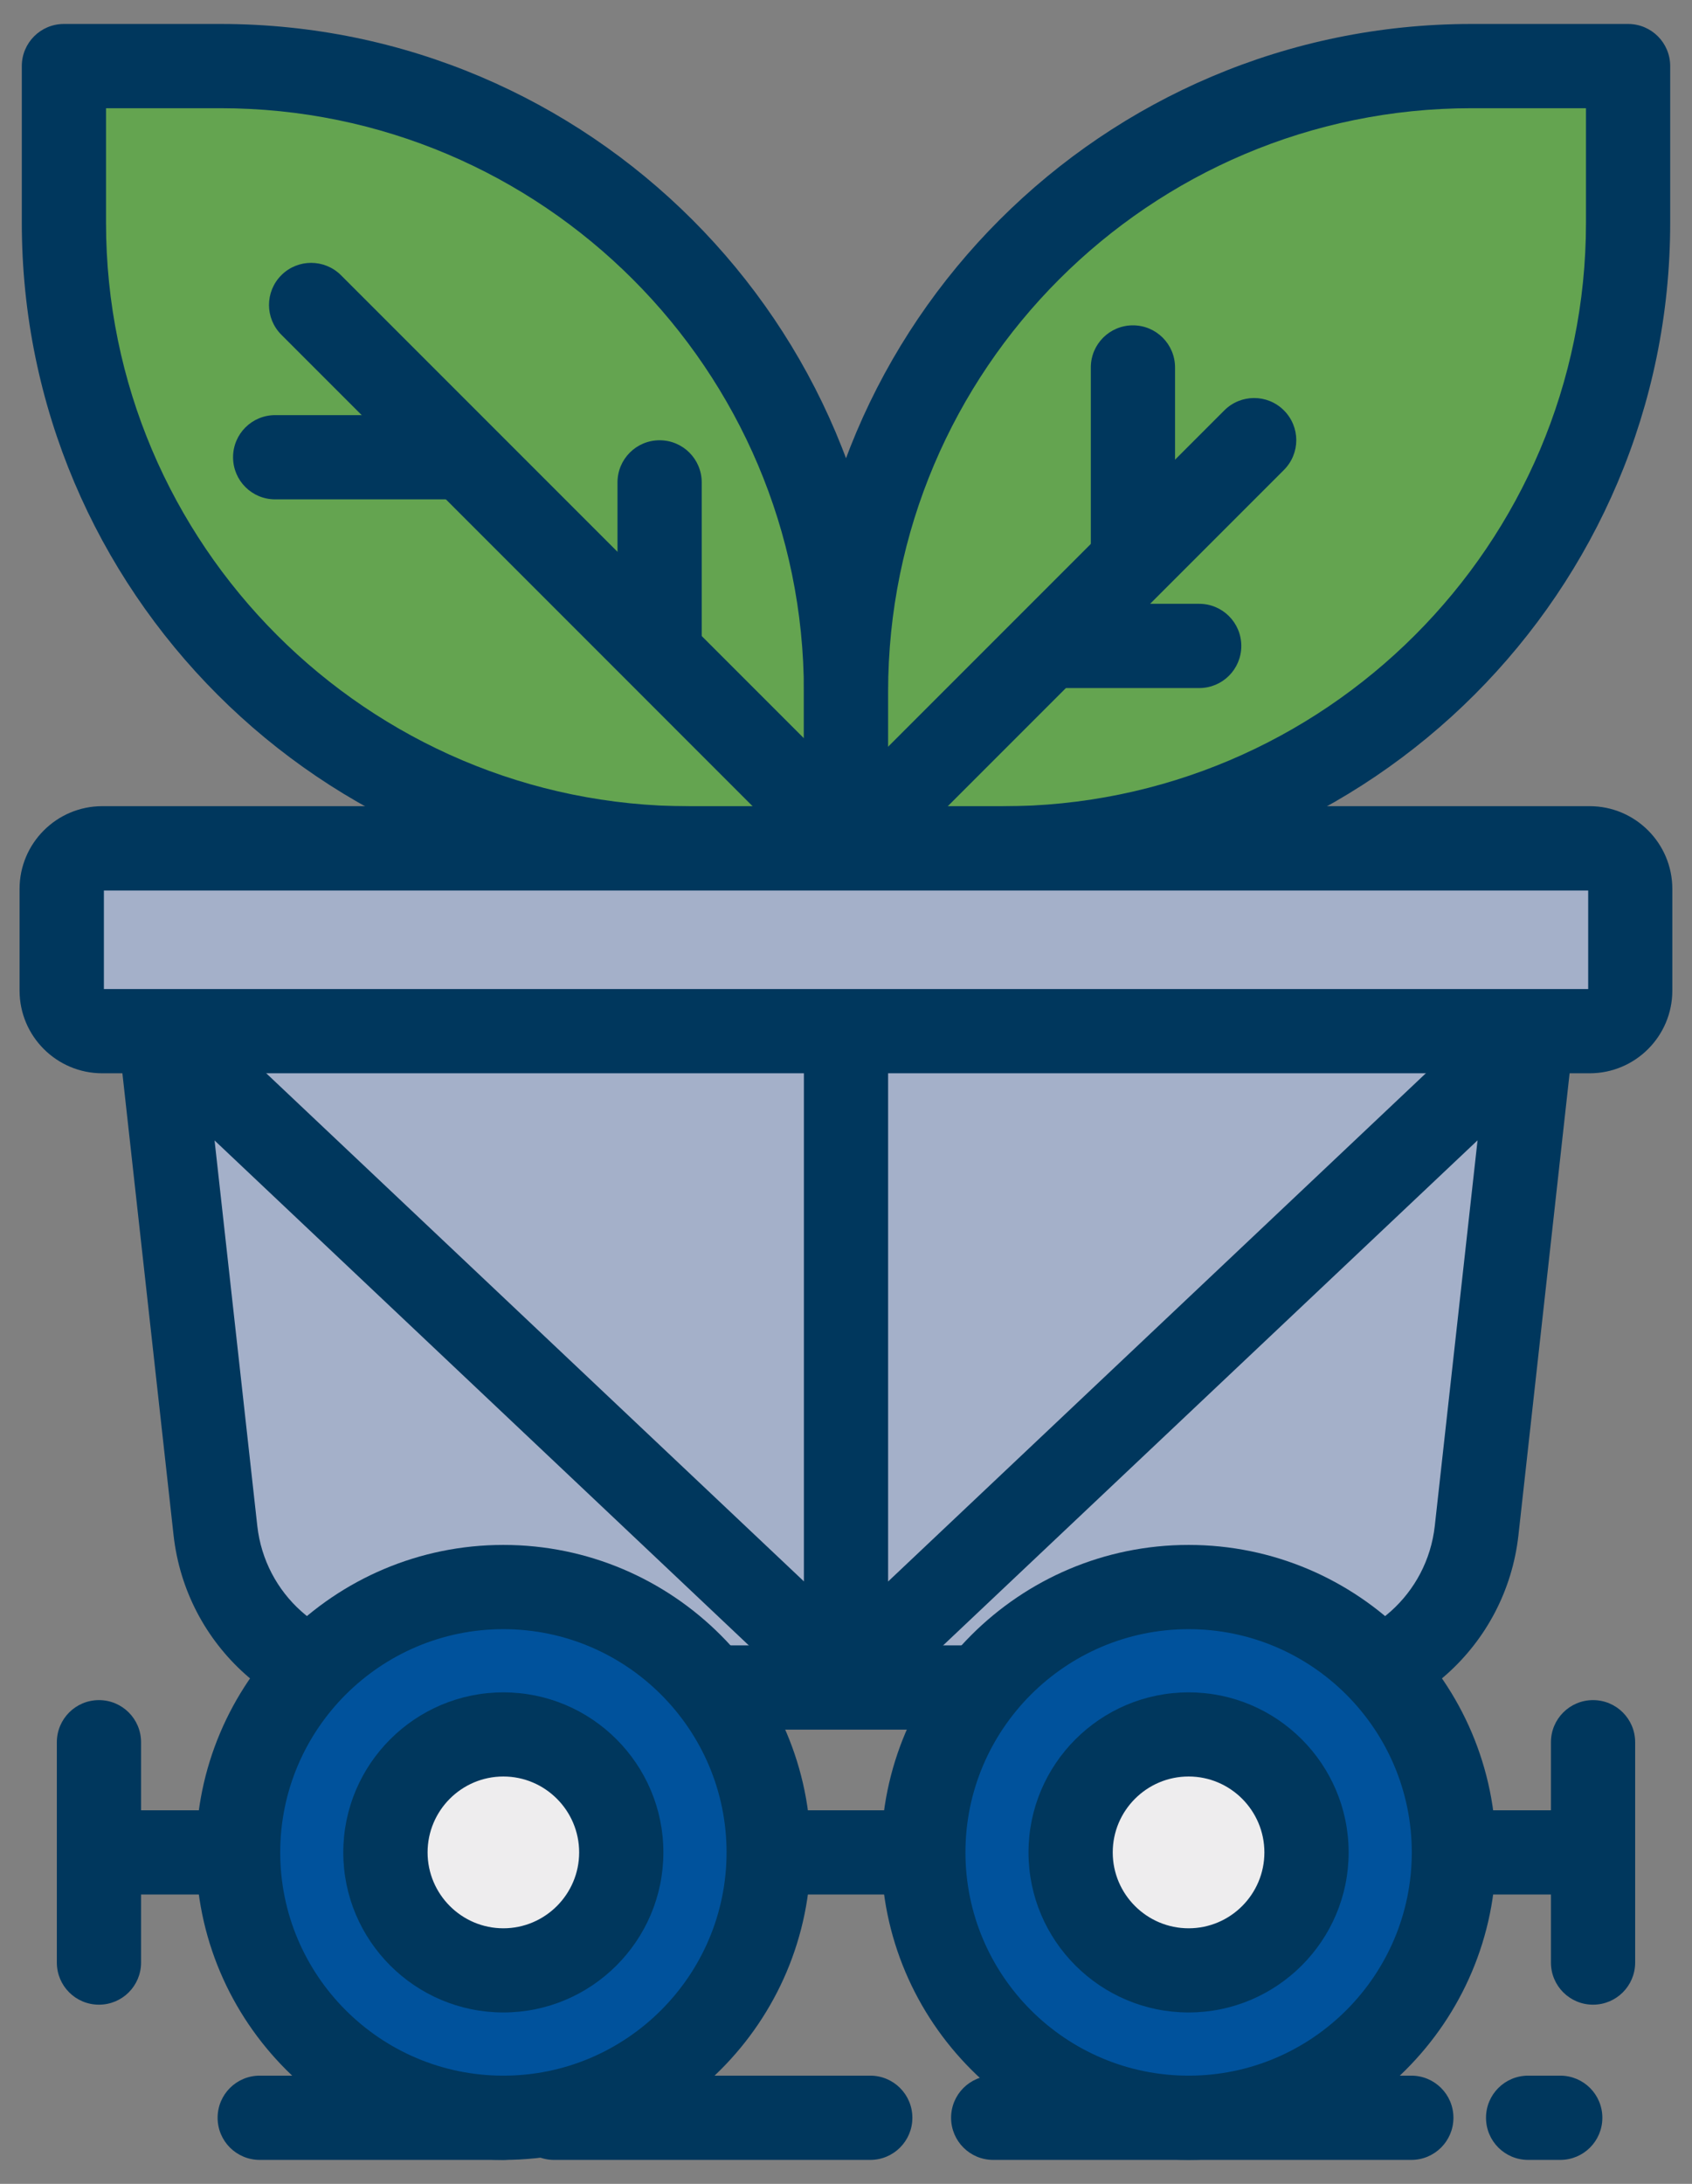
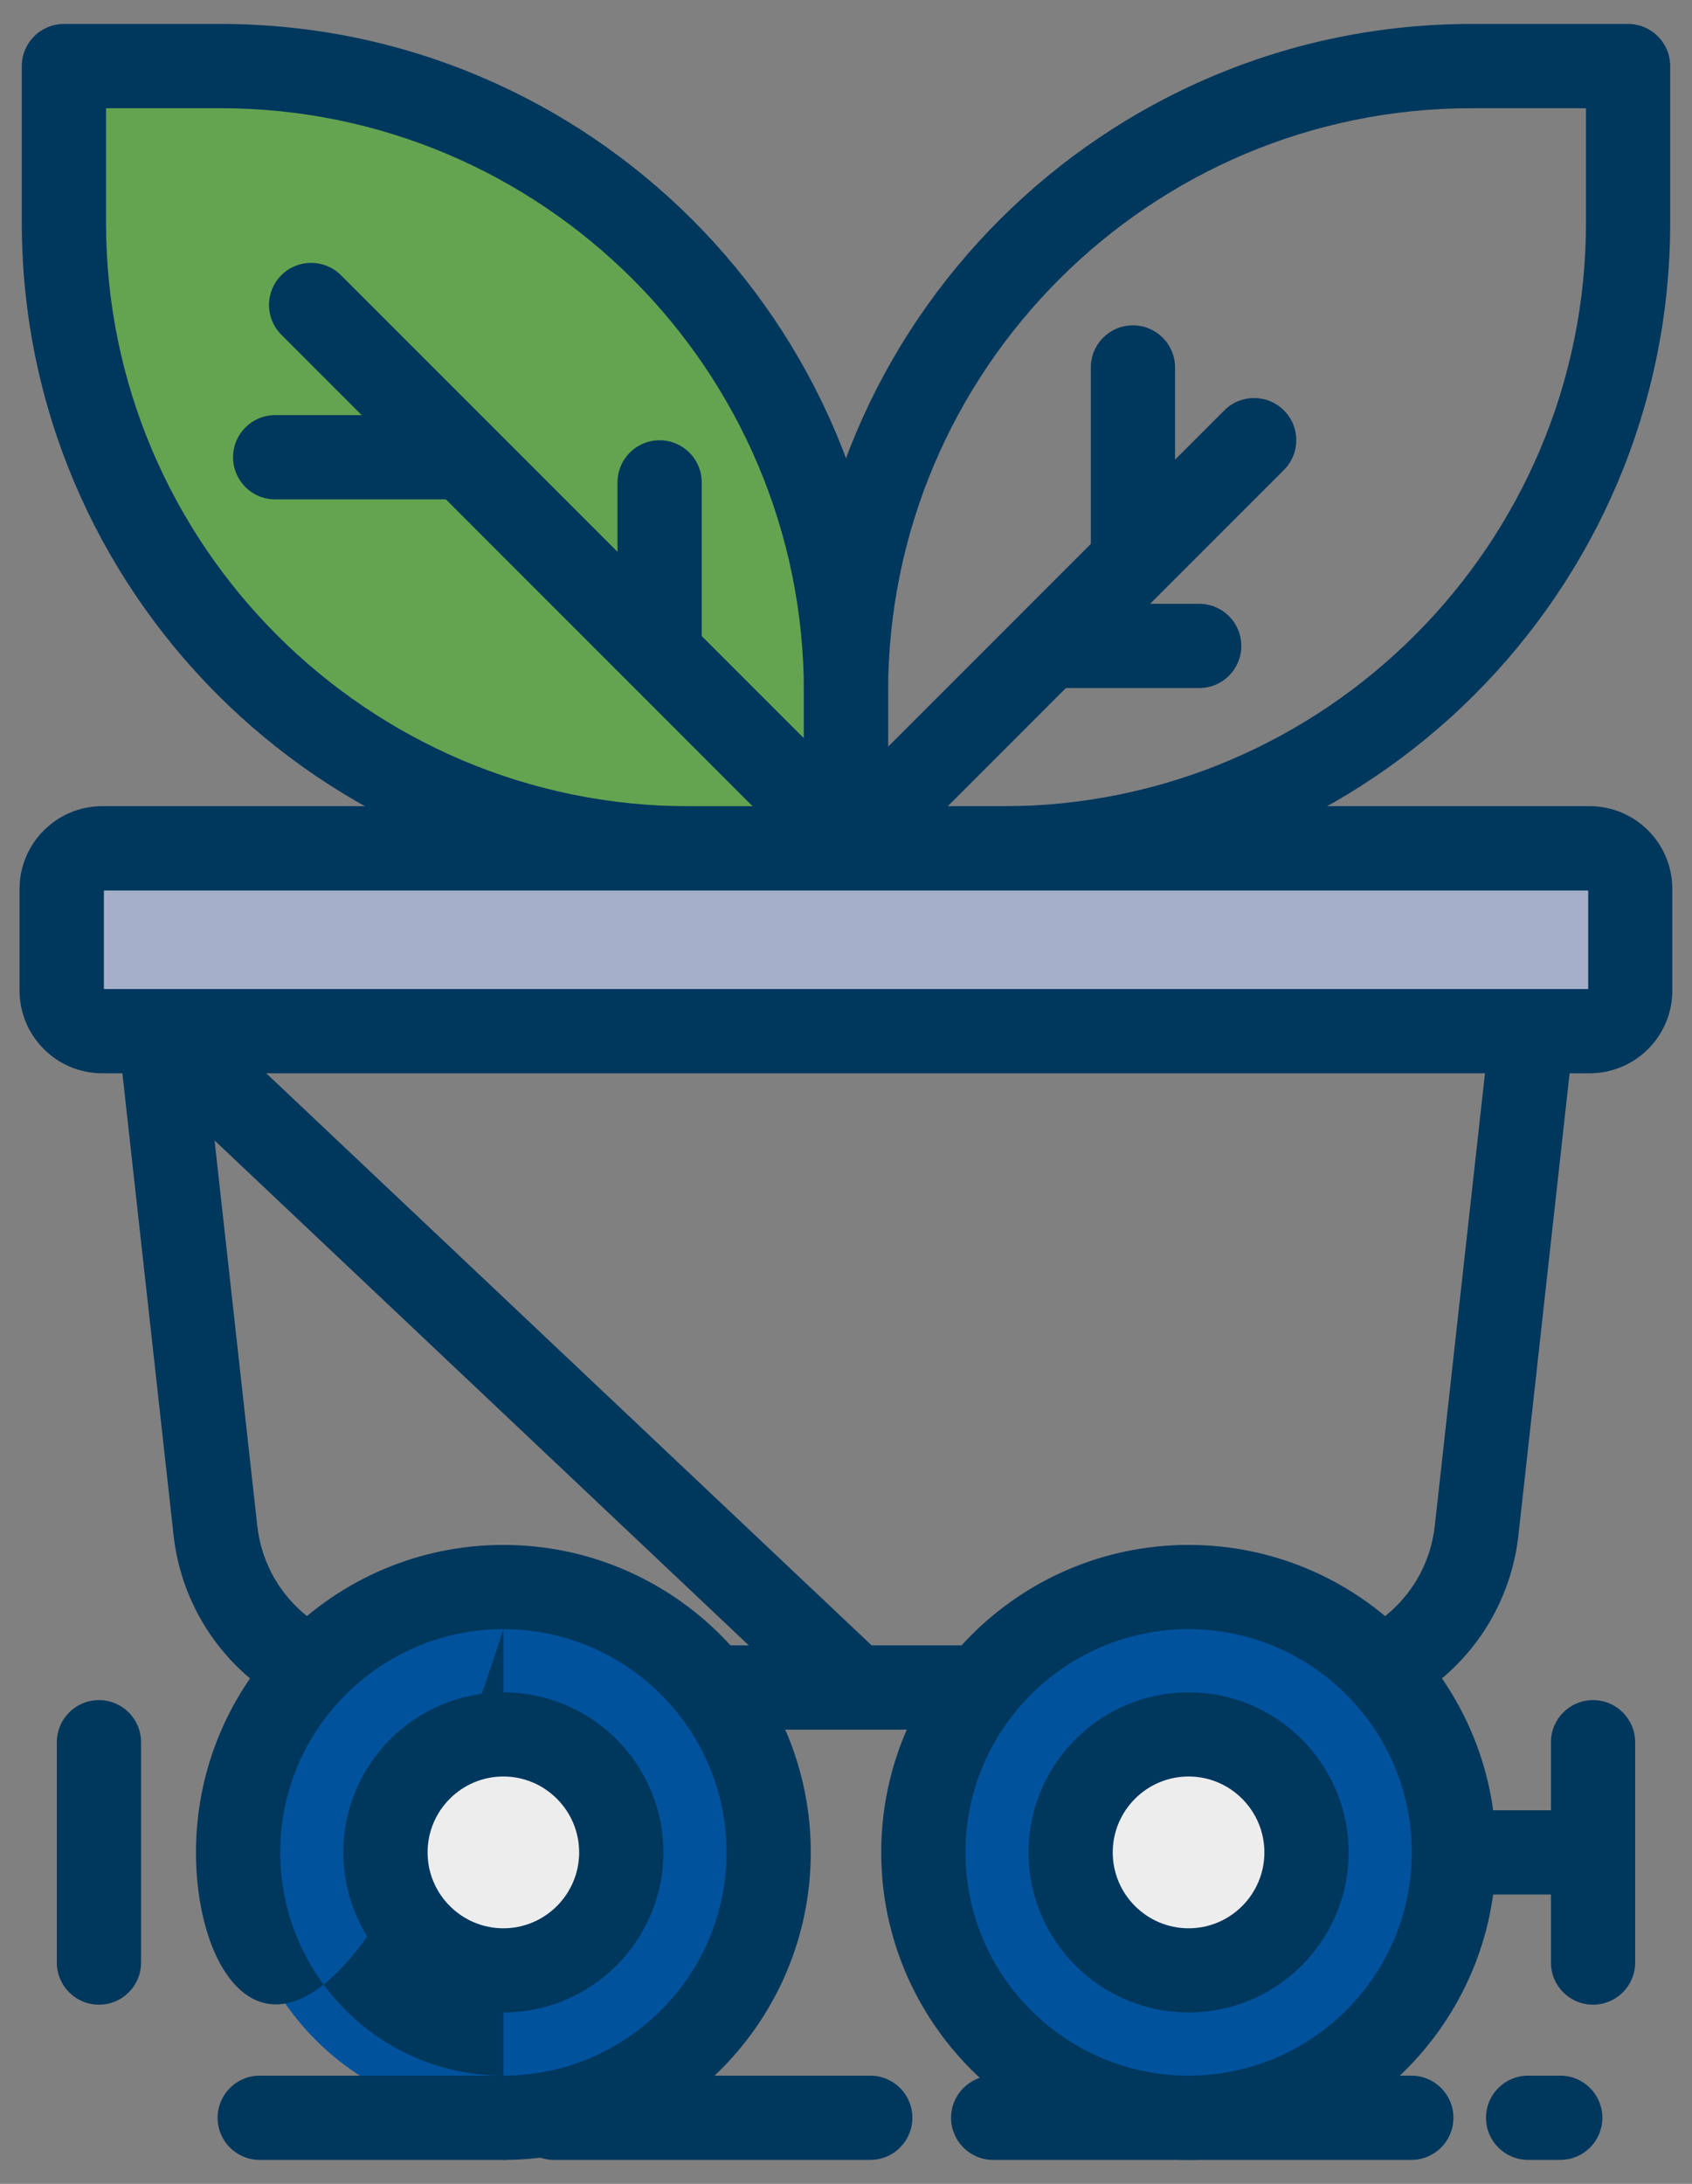
<svg xmlns="http://www.w3.org/2000/svg" width="62" height="80" viewBox="0 0 62 80" fill="none">
  <rect x="0" y="0" width="62" height="80" fill="#808080" stroke="none" />
  <g id="Capa 1">
    <g id="Group">
      <path id="Vector" d="M31 31.079H25.261C12.604 31.079 2.342 20.818 2.342 8.16V2.421H8.081C20.739 2.421 31 12.683 31 25.34V31.079Z" fill="#64A450" />
      <path id="Vector_2" d="M3.885 3.964V8.16C3.885 19.947 13.475 29.536 25.261 29.536H29.457V25.34C29.457 13.554 19.867 3.964 8.081 3.964H3.885ZM31 32.622H25.261C11.771 32.622 0.799 21.646 0.799 8.16V2.421C0.799 1.568 1.489 0.878 2.342 0.878H8.081C21.571 0.878 32.543 11.851 32.543 25.34V31.079C32.543 31.933 31.853 32.622 31 32.622Z" fill="#00375D" />
-       <path id="Vector_3" d="M31 31.079H36.739C49.396 31.079 59.658 20.818 59.658 8.16V2.421H53.919C41.261 2.421 31 12.683 31 25.34V31.079Z" fill="#64A450" />
      <path id="Vector_4" d="M32.543 29.536H36.739C48.525 29.536 58.115 19.947 58.115 8.16V3.964H53.919C42.133 3.964 32.543 13.554 32.543 25.34V29.536ZM36.739 32.622H31C30.147 32.622 29.457 31.933 29.457 31.079V25.34C29.457 11.851 40.429 0.878 53.919 0.878H59.658C60.511 0.878 61.201 1.568 61.201 2.421V8.16C61.201 21.65 50.228 32.622 36.739 32.622Z" fill="#00375D" />
      <path id="Vector_5" d="M31 32.622C30.605 32.622 30.211 32.473 29.908 32.171C29.304 31.566 29.304 30.592 29.908 29.988L44.863 15.033C45.464 14.432 46.442 14.428 47.046 15.033C47.651 15.637 47.651 16.611 47.046 17.216L32.092 32.171C31.789 32.473 31.395 32.622 31 32.622Z" fill="#00375D" />
      <path id="Vector_6" d="M31.306 32.622C30.911 32.622 30.516 32.473 30.214 32.171L10.31 12.263C9.706 11.659 9.706 10.684 10.31 10.08C10.911 9.479 11.889 9.479 12.493 10.08L32.397 29.984C33.002 30.588 33.002 31.563 32.397 32.167C32.095 32.469 31.7 32.619 31.306 32.619V32.622Z" fill="#00375D" />
      <path id="Vector_7" d="M43.942 25.205H39.085C38.232 25.205 37.542 24.516 37.542 23.662C37.542 22.809 38.232 22.119 39.085 22.119H43.942C44.796 22.119 45.485 22.809 45.485 23.662C45.485 24.516 44.796 25.205 43.942 25.205Z" fill="#00375D" />
      <path id="Vector_8" d="M41.514 21.803C40.66 21.803 39.971 21.113 39.971 20.259V13.461C39.971 12.608 40.66 11.918 41.514 11.918C42.367 11.918 43.057 12.608 43.057 13.461V20.259C43.057 21.113 42.367 21.803 41.514 21.803Z" fill="#00375D" />
      <path id="Vector_9" d="M24.17 25.042C23.316 25.042 22.627 24.352 22.627 23.499V17.671C22.627 16.818 23.316 16.128 24.17 16.128C25.023 16.128 25.713 16.818 25.713 17.671V23.499C25.713 24.352 25.023 25.042 24.17 25.042Z" fill="#00375D" />
      <path id="Vector_10" d="M16.671 18.293H10.083C9.229 18.293 8.54 17.604 8.54 16.75C8.54 15.897 9.229 15.207 10.083 15.207H16.671C17.524 15.207 18.214 15.897 18.214 16.75C18.214 17.604 17.524 18.293 16.671 18.293Z" fill="#00375D" />
-       <path id="Vector_11" d="M47.683 61.817H14.317C11.025 61.817 8.259 59.342 7.896 56.068L5.745 36.658H56.262L54.111 56.068C53.748 59.342 50.982 61.817 47.69 61.817H47.683Z" fill="#A4B0C9" />
      <path id="Vector_12" d="M7.466 38.201L9.428 55.897C9.706 58.393 11.807 60.274 14.317 60.274H47.686C50.196 60.274 52.298 58.393 52.575 55.897L54.538 38.201H7.466ZM47.683 63.36H14.317C10.232 63.36 6.812 60.299 6.36 56.238L4.209 36.828C4.159 36.391 4.301 35.957 4.593 35.63C4.884 35.303 5.304 35.118 5.741 35.118H56.259C56.7 35.118 57.116 35.303 57.407 35.63C57.699 35.957 57.841 36.395 57.791 36.828L55.64 56.238C55.188 60.299 51.768 63.36 47.683 63.36Z" fill="#00375D" />
-       <path id="Vector_13" d="M31 63.058C30.794 63.058 30.588 63.019 30.388 62.933C29.823 62.691 29.457 62.133 29.457 61.515V38.055C29.457 37.202 30.147 36.512 31 36.512C31.853 36.512 32.543 37.202 32.543 38.055V57.934L54.772 36.931C55.391 36.345 56.369 36.373 56.952 36.992C57.539 37.611 57.51 38.588 56.892 39.175L32.06 62.635C31.768 62.912 31.388 63.054 31 63.054V63.058Z" fill="#00375D" />
      <path id="Vector_14" d="M31 63.058C30.62 63.058 30.239 62.919 29.94 62.638L5.108 39.175C4.49 38.588 4.461 37.614 5.048 36.992C5.635 36.373 6.609 36.345 7.231 36.931L32.063 60.391C32.682 60.978 32.71 61.952 32.124 62.571C31.821 62.891 31.412 63.054 31 63.054V63.058Z" fill="#00375D" />
      <path id="Vector_15" d="M58.253 37.774H3.747C2.925 37.774 2.26 37.109 2.26 36.288V32.562C2.26 31.741 2.925 31.076 3.747 31.076H58.25C59.071 31.076 59.736 31.741 59.736 32.562V36.288C59.736 37.109 59.071 37.774 58.25 37.774H58.253Z" fill="#A4B0C9" />
      <path id="Vector_16" d="M3.807 36.231H58.196V32.622H3.807V36.231ZM58.253 39.317H3.747C2.076 39.317 0.717 37.959 0.717 36.288V32.562C0.717 30.891 2.076 29.532 3.747 29.532H58.25C59.921 29.532 61.279 30.891 61.279 32.562V36.288C61.279 37.959 59.921 39.317 58.25 39.317H58.253Z" fill="#00375D" />
-       <path id="Vector_17" d="M33.834 69.401H20.255C19.402 69.401 18.712 68.711 18.712 67.858C18.712 67.004 19.402 66.315 20.255 66.315H33.834C34.687 66.315 35.377 67.004 35.377 67.858C35.377 68.711 34.687 69.401 33.834 69.401Z" fill="#00375D" />
      <path id="Vector_18" d="M58.374 69.401H47.178C46.324 69.401 45.635 68.711 45.635 67.858C45.635 67.004 46.324 66.315 47.178 66.315H58.374C59.227 66.315 59.917 67.004 59.917 67.858C59.917 68.711 59.227 69.401 58.374 69.401Z" fill="#00375D" />
      <path id="Vector_19" d="M58.374 73.436C57.521 73.436 56.831 72.747 56.831 71.893V63.822C56.831 62.969 57.521 62.279 58.374 62.279C59.227 62.279 59.917 62.969 59.917 63.822V71.893C59.917 72.747 59.227 73.436 58.374 73.436Z" fill="#00375D" />
-       <path id="Vector_20" d="M14.822 69.401H3.626C2.772 69.401 2.083 68.711 2.083 67.858C2.083 67.004 2.772 66.315 3.626 66.315H14.822C15.675 66.315 16.365 67.004 16.365 67.858C16.365 68.711 15.675 69.401 14.822 69.401Z" fill="#00375D" />
      <path id="Vector_21" d="M3.626 73.436C2.772 73.436 2.083 72.747 2.083 71.893V63.822C2.083 62.969 2.772 62.279 3.626 62.279C4.479 62.279 5.169 62.969 5.169 63.822V71.893C5.169 72.747 4.479 73.436 3.626 73.436Z" fill="#00375D" />
      <path id="Vector_22" d="M53.276 67.858C53.276 73.227 48.923 77.579 43.555 77.579C38.186 77.579 33.834 73.227 33.834 67.858C33.834 62.489 38.186 58.137 43.555 58.137C48.923 58.137 53.276 62.489 53.276 67.858Z" fill="#00529C" />
      <path id="Vector_23" d="M43.555 59.68C39.046 59.68 35.377 63.349 35.377 67.858C35.377 72.366 39.046 76.036 43.555 76.036C48.063 76.036 51.732 72.366 51.732 67.858C51.732 63.349 48.063 59.68 43.555 59.68ZM43.555 79.122C37.343 79.122 32.291 74.069 32.291 67.858C32.291 61.646 37.343 56.594 43.555 56.594C49.766 56.594 54.819 61.646 54.819 67.858C54.819 74.069 49.766 79.122 43.555 79.122Z" fill="#00375D" />
      <path id="Vector_24" d="M28.166 67.858C28.166 73.227 23.814 77.579 18.445 77.579C13.076 77.579 8.724 73.227 8.724 67.858C8.724 62.489 13.076 58.137 18.445 58.137C23.814 58.137 28.166 62.489 28.166 67.858Z" fill="#00529C" />
-       <path id="Vector_25" d="M18.445 59.68C13.937 59.68 10.268 63.349 10.268 67.858C10.268 72.366 13.937 76.036 18.445 76.036C22.954 76.036 26.623 72.366 26.623 67.858C26.623 63.349 22.954 59.68 18.445 59.68ZM18.445 79.122C12.234 79.122 7.181 74.069 7.181 67.858C7.181 61.646 12.234 56.594 18.445 56.594C24.657 56.594 29.709 61.646 29.709 67.858C29.709 74.069 24.657 79.122 18.445 79.122Z" fill="#00375D" />
+       <path id="Vector_25" d="M18.445 59.68C13.937 59.68 10.268 63.349 10.268 67.858C10.268 72.366 13.937 76.036 18.445 76.036C22.954 76.036 26.623 72.366 26.623 67.858C26.623 63.349 22.954 59.68 18.445 59.68ZC12.234 79.122 7.181 74.069 7.181 67.858C7.181 61.646 12.234 56.594 18.445 56.594C24.657 56.594 29.709 61.646 29.709 67.858C29.709 74.069 24.657 79.122 18.445 79.122Z" fill="#00375D" />
      <path id="Vector_26" d="M22.765 67.858C22.765 70.244 20.831 72.178 18.445 72.178C16.06 72.178 14.125 70.244 14.125 67.858C14.125 65.472 16.06 63.538 18.445 63.538C20.831 63.538 22.765 65.472 22.765 67.858Z" fill="#EEEDEE" />
      <path id="Vector_27" d="M18.445 65.077C16.913 65.077 15.668 66.325 15.668 67.858C15.668 69.39 16.916 70.638 18.445 70.638C19.974 70.638 21.222 69.39 21.222 67.858C21.222 66.325 19.974 65.077 18.445 65.077ZM18.445 73.721C15.21 73.721 12.579 71.09 12.579 67.858C12.579 64.626 15.21 61.995 18.445 61.995C21.681 61.995 24.308 64.626 24.308 67.858C24.308 71.09 21.677 73.721 18.445 73.721Z" fill="#00375D" />
      <path id="Vector_28" d="M47.878 67.858C47.878 70.244 45.944 72.178 43.558 72.178C41.172 72.178 39.235 70.244 39.235 67.858C39.235 65.472 41.169 63.538 43.558 63.538C45.948 63.538 47.878 65.472 47.878 67.858Z" fill="#EEEDEE" />
      <path id="Vector_29" d="M43.555 65.077C42.022 65.077 40.774 66.325 40.774 67.858C40.774 69.39 42.022 70.638 43.555 70.638C45.087 70.638 46.331 69.39 46.331 67.858C46.331 66.325 45.084 65.077 43.555 65.077ZM43.555 73.721C40.319 73.721 37.688 71.09 37.688 67.858C37.688 64.626 40.319 61.995 43.555 61.995C46.79 61.995 49.418 64.626 49.418 67.858C49.418 71.09 46.787 73.721 43.555 73.721Z" fill="#00375D" />
      <path id="Vector_30" d="M18.445 79.122H9.517C8.664 79.122 7.974 78.432 7.974 77.579C7.974 76.725 8.664 76.036 9.517 76.036H18.445C19.299 76.036 19.988 76.725 19.988 77.579C19.988 78.432 19.299 79.122 18.445 79.122Z" fill="#00375D" />
      <path id="Vector_31" d="M31.889 79.122H20.301C19.448 79.122 18.758 78.432 18.758 77.579C18.758 76.725 19.448 76.036 20.301 76.036H31.889C32.742 76.036 33.432 76.725 33.432 77.579C33.432 78.432 32.742 79.122 31.889 79.122Z" fill="#00375D" />
      <path id="Vector_32" d="M51.715 79.122H36.394C35.54 79.122 34.851 78.432 34.851 77.579C34.851 76.725 35.54 76.036 36.394 76.036H51.715C52.568 76.036 53.258 76.725 53.258 77.579C53.258 78.432 52.568 79.122 51.715 79.122Z" fill="#00375D" />
      <path id="Vector_33" d="M57.172 79.122H55.995C55.142 79.122 54.452 78.432 54.452 77.579C54.452 76.725 55.142 76.036 55.995 76.036H57.172C58.026 76.036 58.715 76.725 58.715 77.579C58.715 78.432 58.026 79.122 57.172 79.122Z" fill="#00375D" />
    </g>
  </g>
</svg>